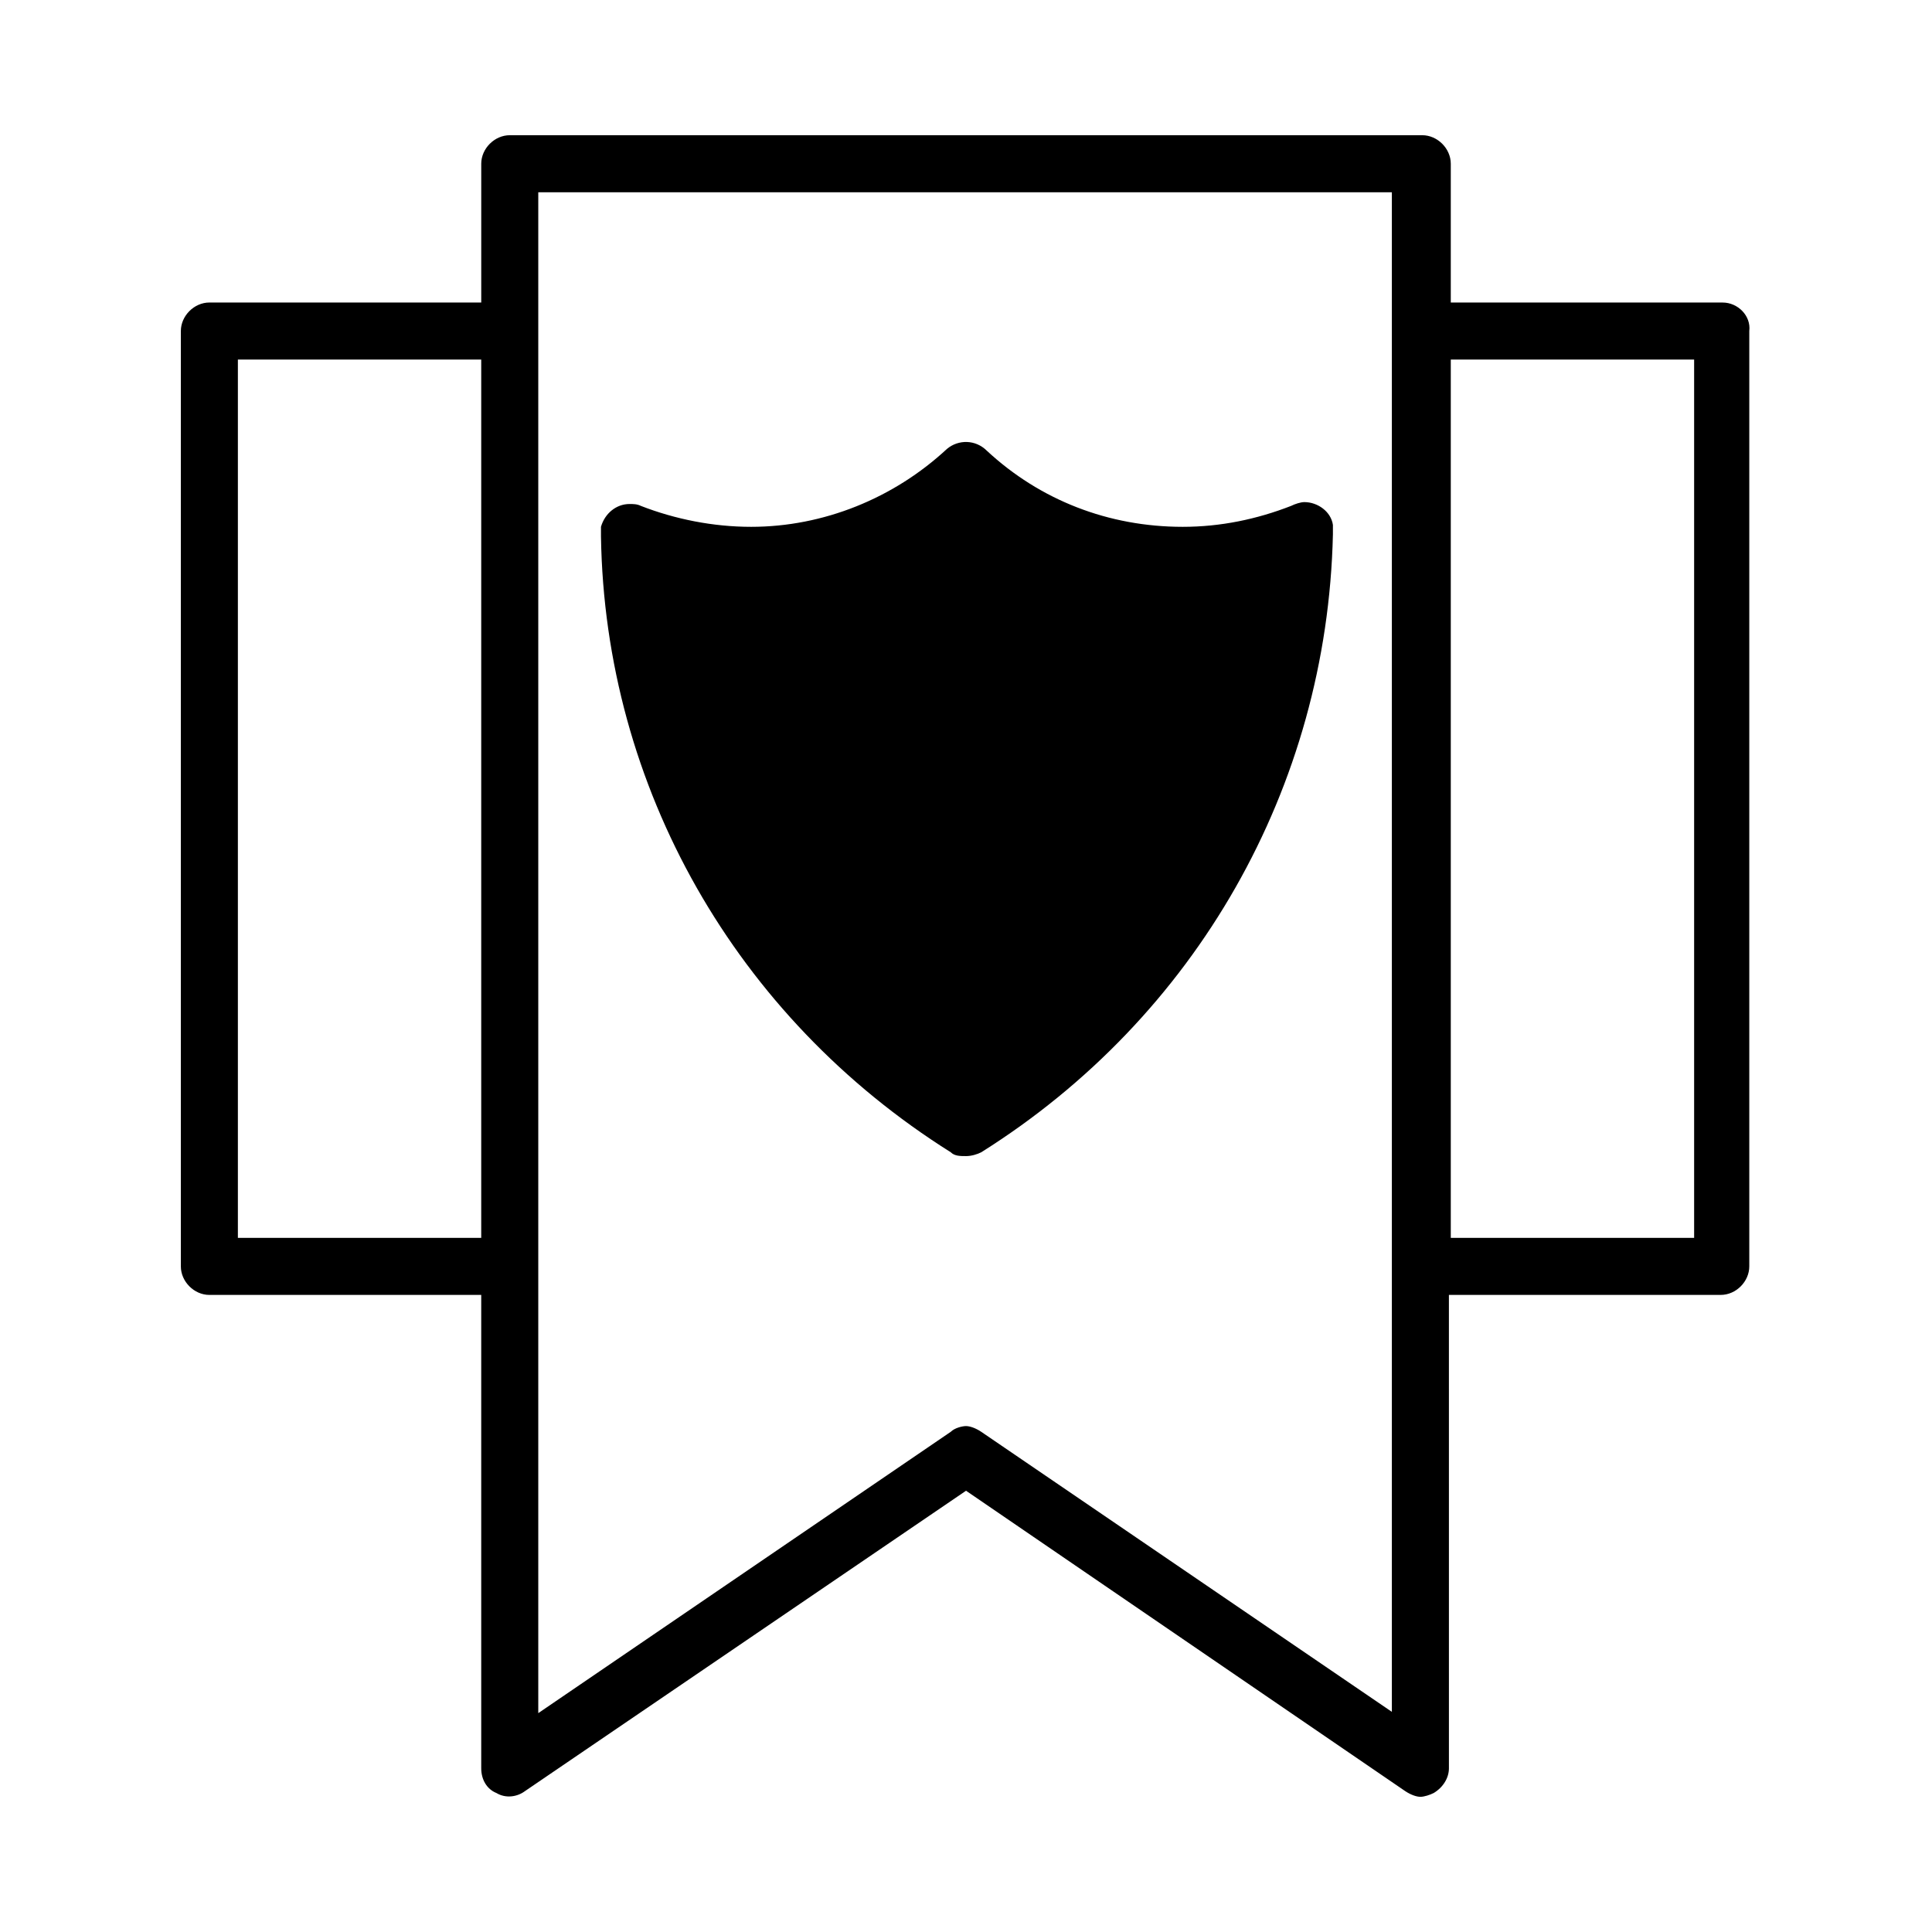
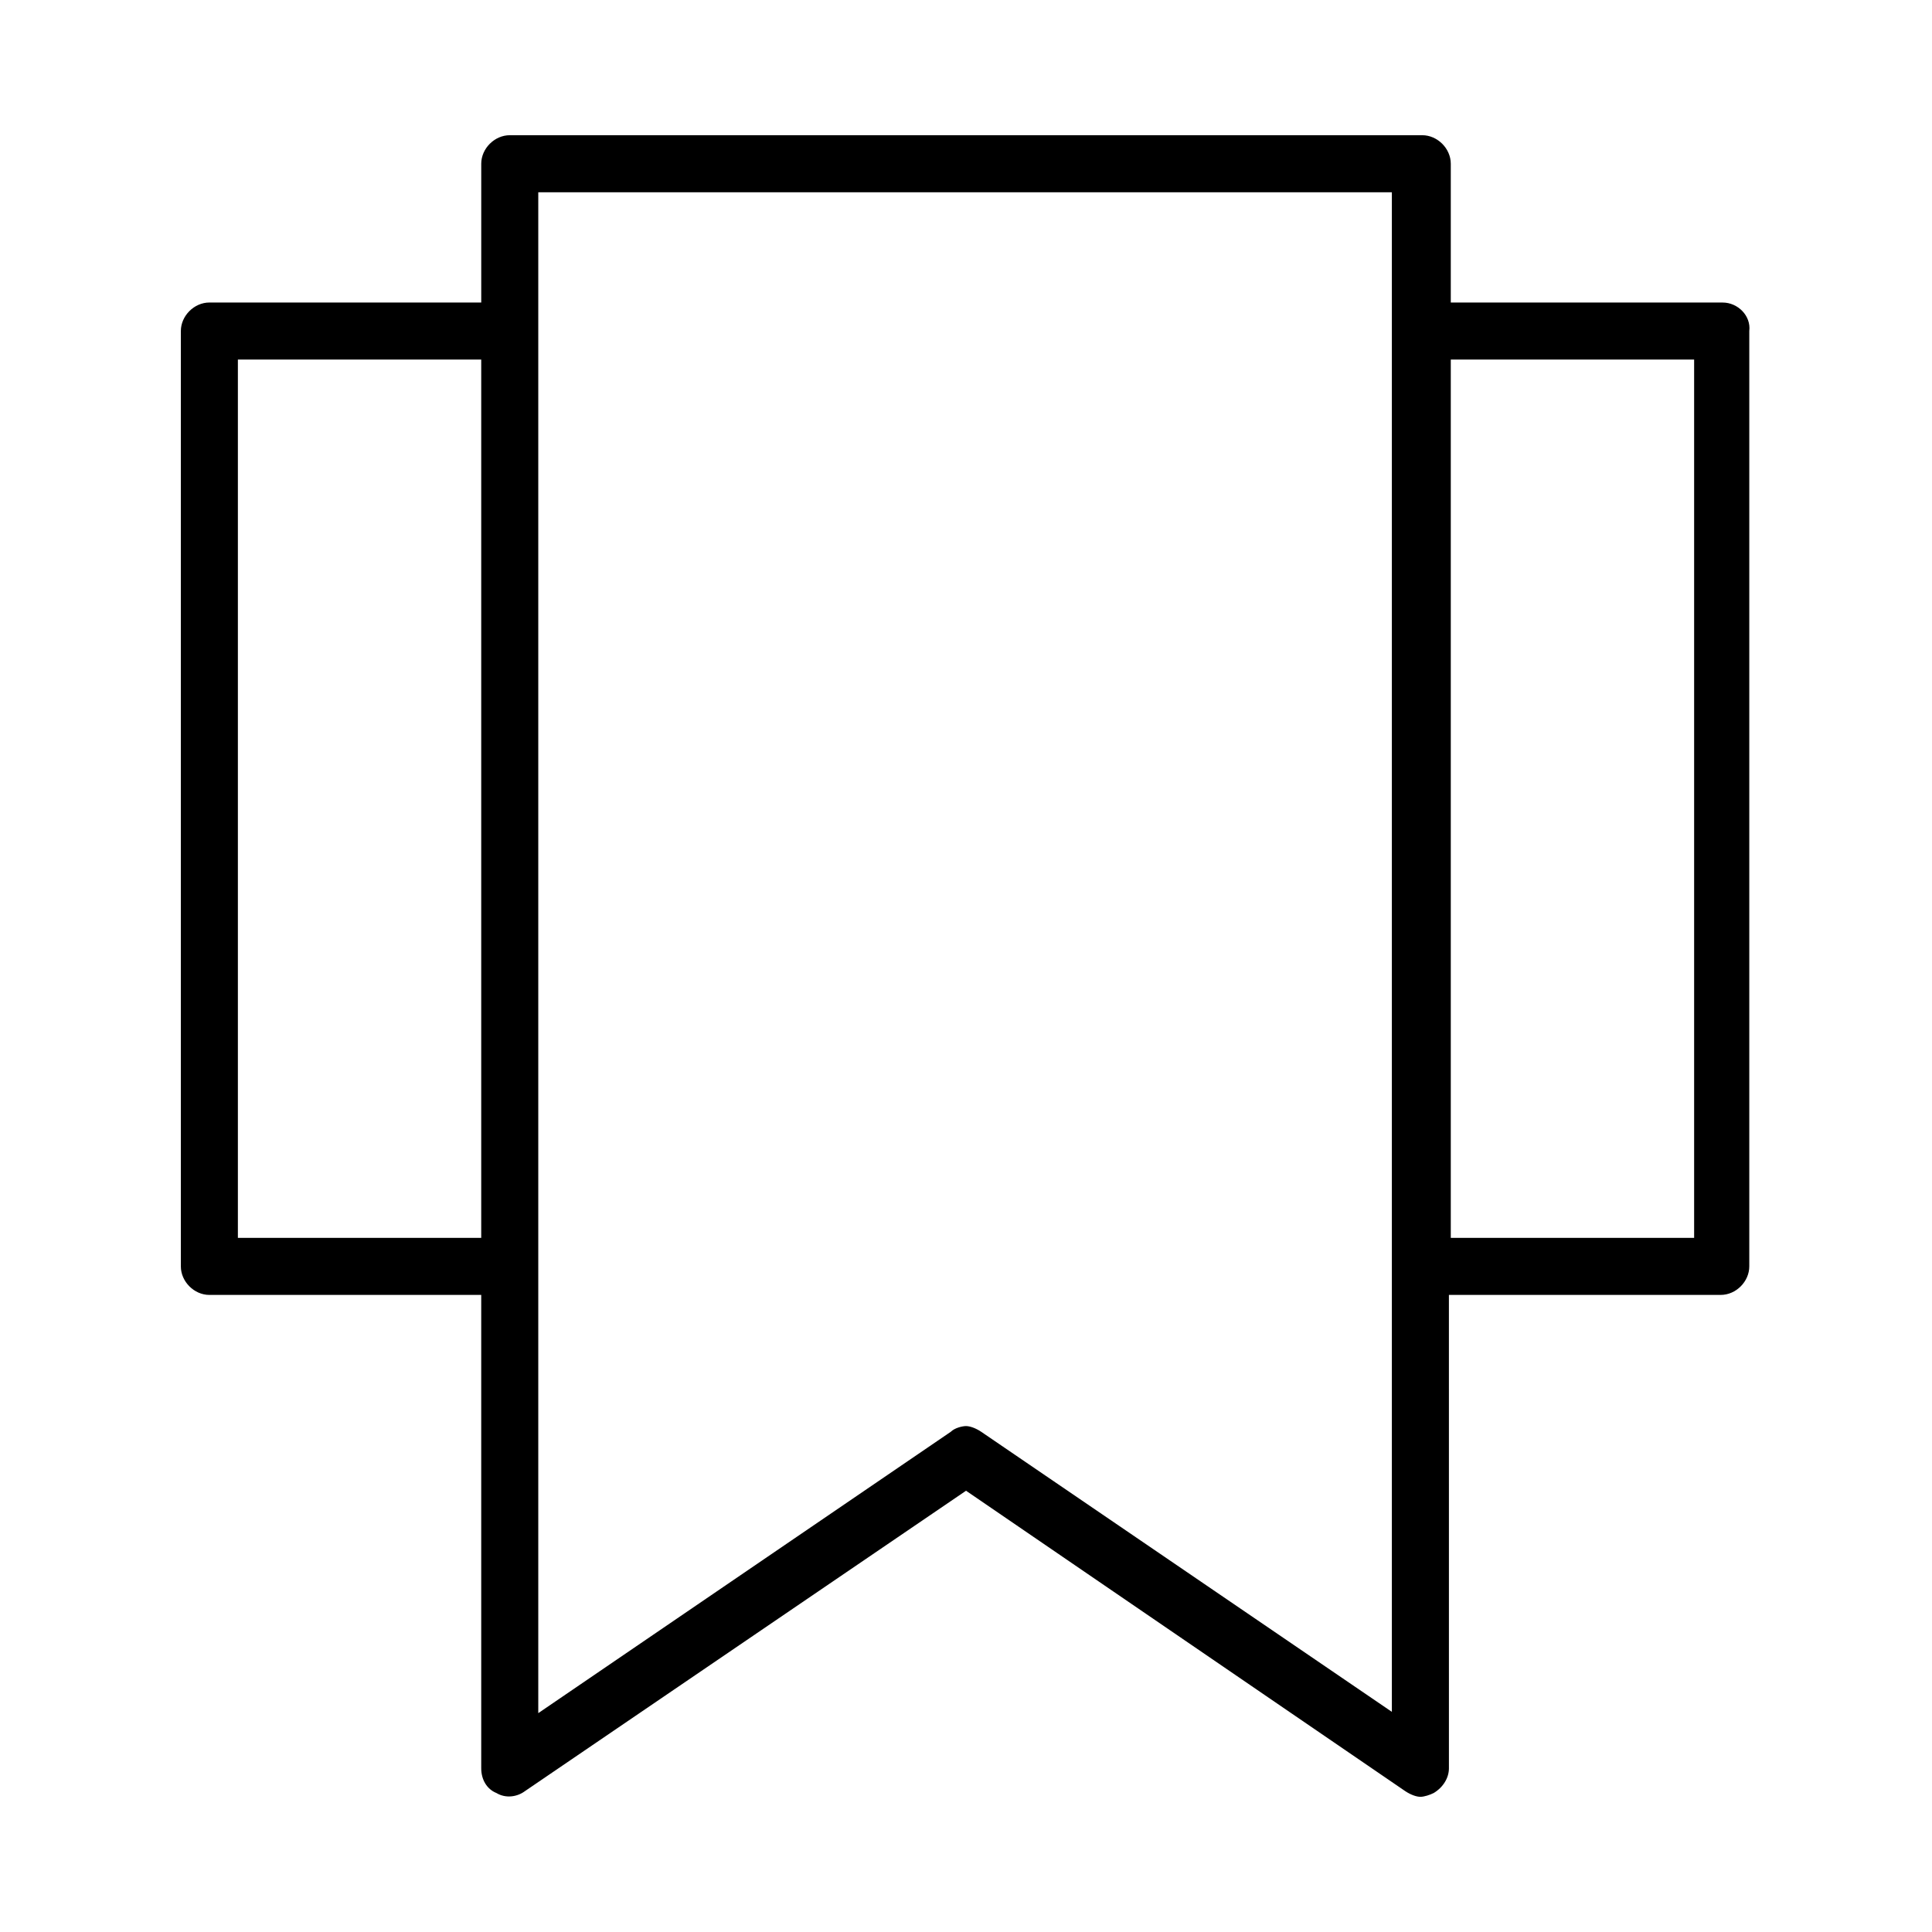
<svg xmlns="http://www.w3.org/2000/svg" fill="#000000" width="800px" height="800px" version="1.1" viewBox="144 144 512 512">
  <g>
    <path d="m600.52 224.17h-72.047v-36.777c0-4.031-3.527-7.559-7.559-7.559h-241.82c-4.031 0-7.559 3.527-7.559 7.559v36.777h-72.047c-4.031 0-7.559 3.527-7.559 7.559v247.88c0 4.031 3.527 7.559 7.559 7.559h72.043v125.45c0 3.023 1.512 5.543 4.031 6.551 2.519 1.512 5.543 1.008 7.559-0.504l116.89-79.605 116.38 79.602c1.512 1.008 3.023 1.512 4.031 1.512 1.008 0 2.519-0.504 3.527-1.008 2.519-1.512 4.031-4.031 4.031-6.551l-0.004-125.45h72.043c4.031 0 7.559-3.527 7.559-7.559v-247.87c0.504-4.031-3.019-7.559-7.051-7.559zm-328.99 247.88h-64.488v-232.76h64.488zm241.83 125.95-109.33-74.562c-1.512-1.008-3.023-1.512-4.031-1.512-1.008 0-3.023 0.504-4.031 1.512l-109.32 74.562v-403.05h226.21v403.05zm79.602-125.95h-64.488v-232.76h64.488z" />
-     <path d="m395.97 449.37c1.008 1.008 2.519 1.008 4.031 1.008s3.023-0.504 4.031-1.008c56.93-35.77 91.691-96.73 93.203-163.74v-2.519c-0.504-3.527-4.031-6.047-7.559-6.047-1.008 0-2.519 0.504-3.527 1.008-9.07 3.527-18.641 5.543-28.719 5.543-19.648 0-37.785-7.055-51.891-20.152-3.023-3.023-7.559-3.023-10.578-0.504-14.105 13.098-32.746 20.656-51.891 20.656-10.078 0-20.152-2.016-29.223-5.543-1.008-0.504-2.016-0.504-3.023-0.504-3.527 0-6.551 2.519-7.559 6.047v2.519c1.008 66.504 35.773 127.46 92.703 163.23z" />
  </g>
</svg>